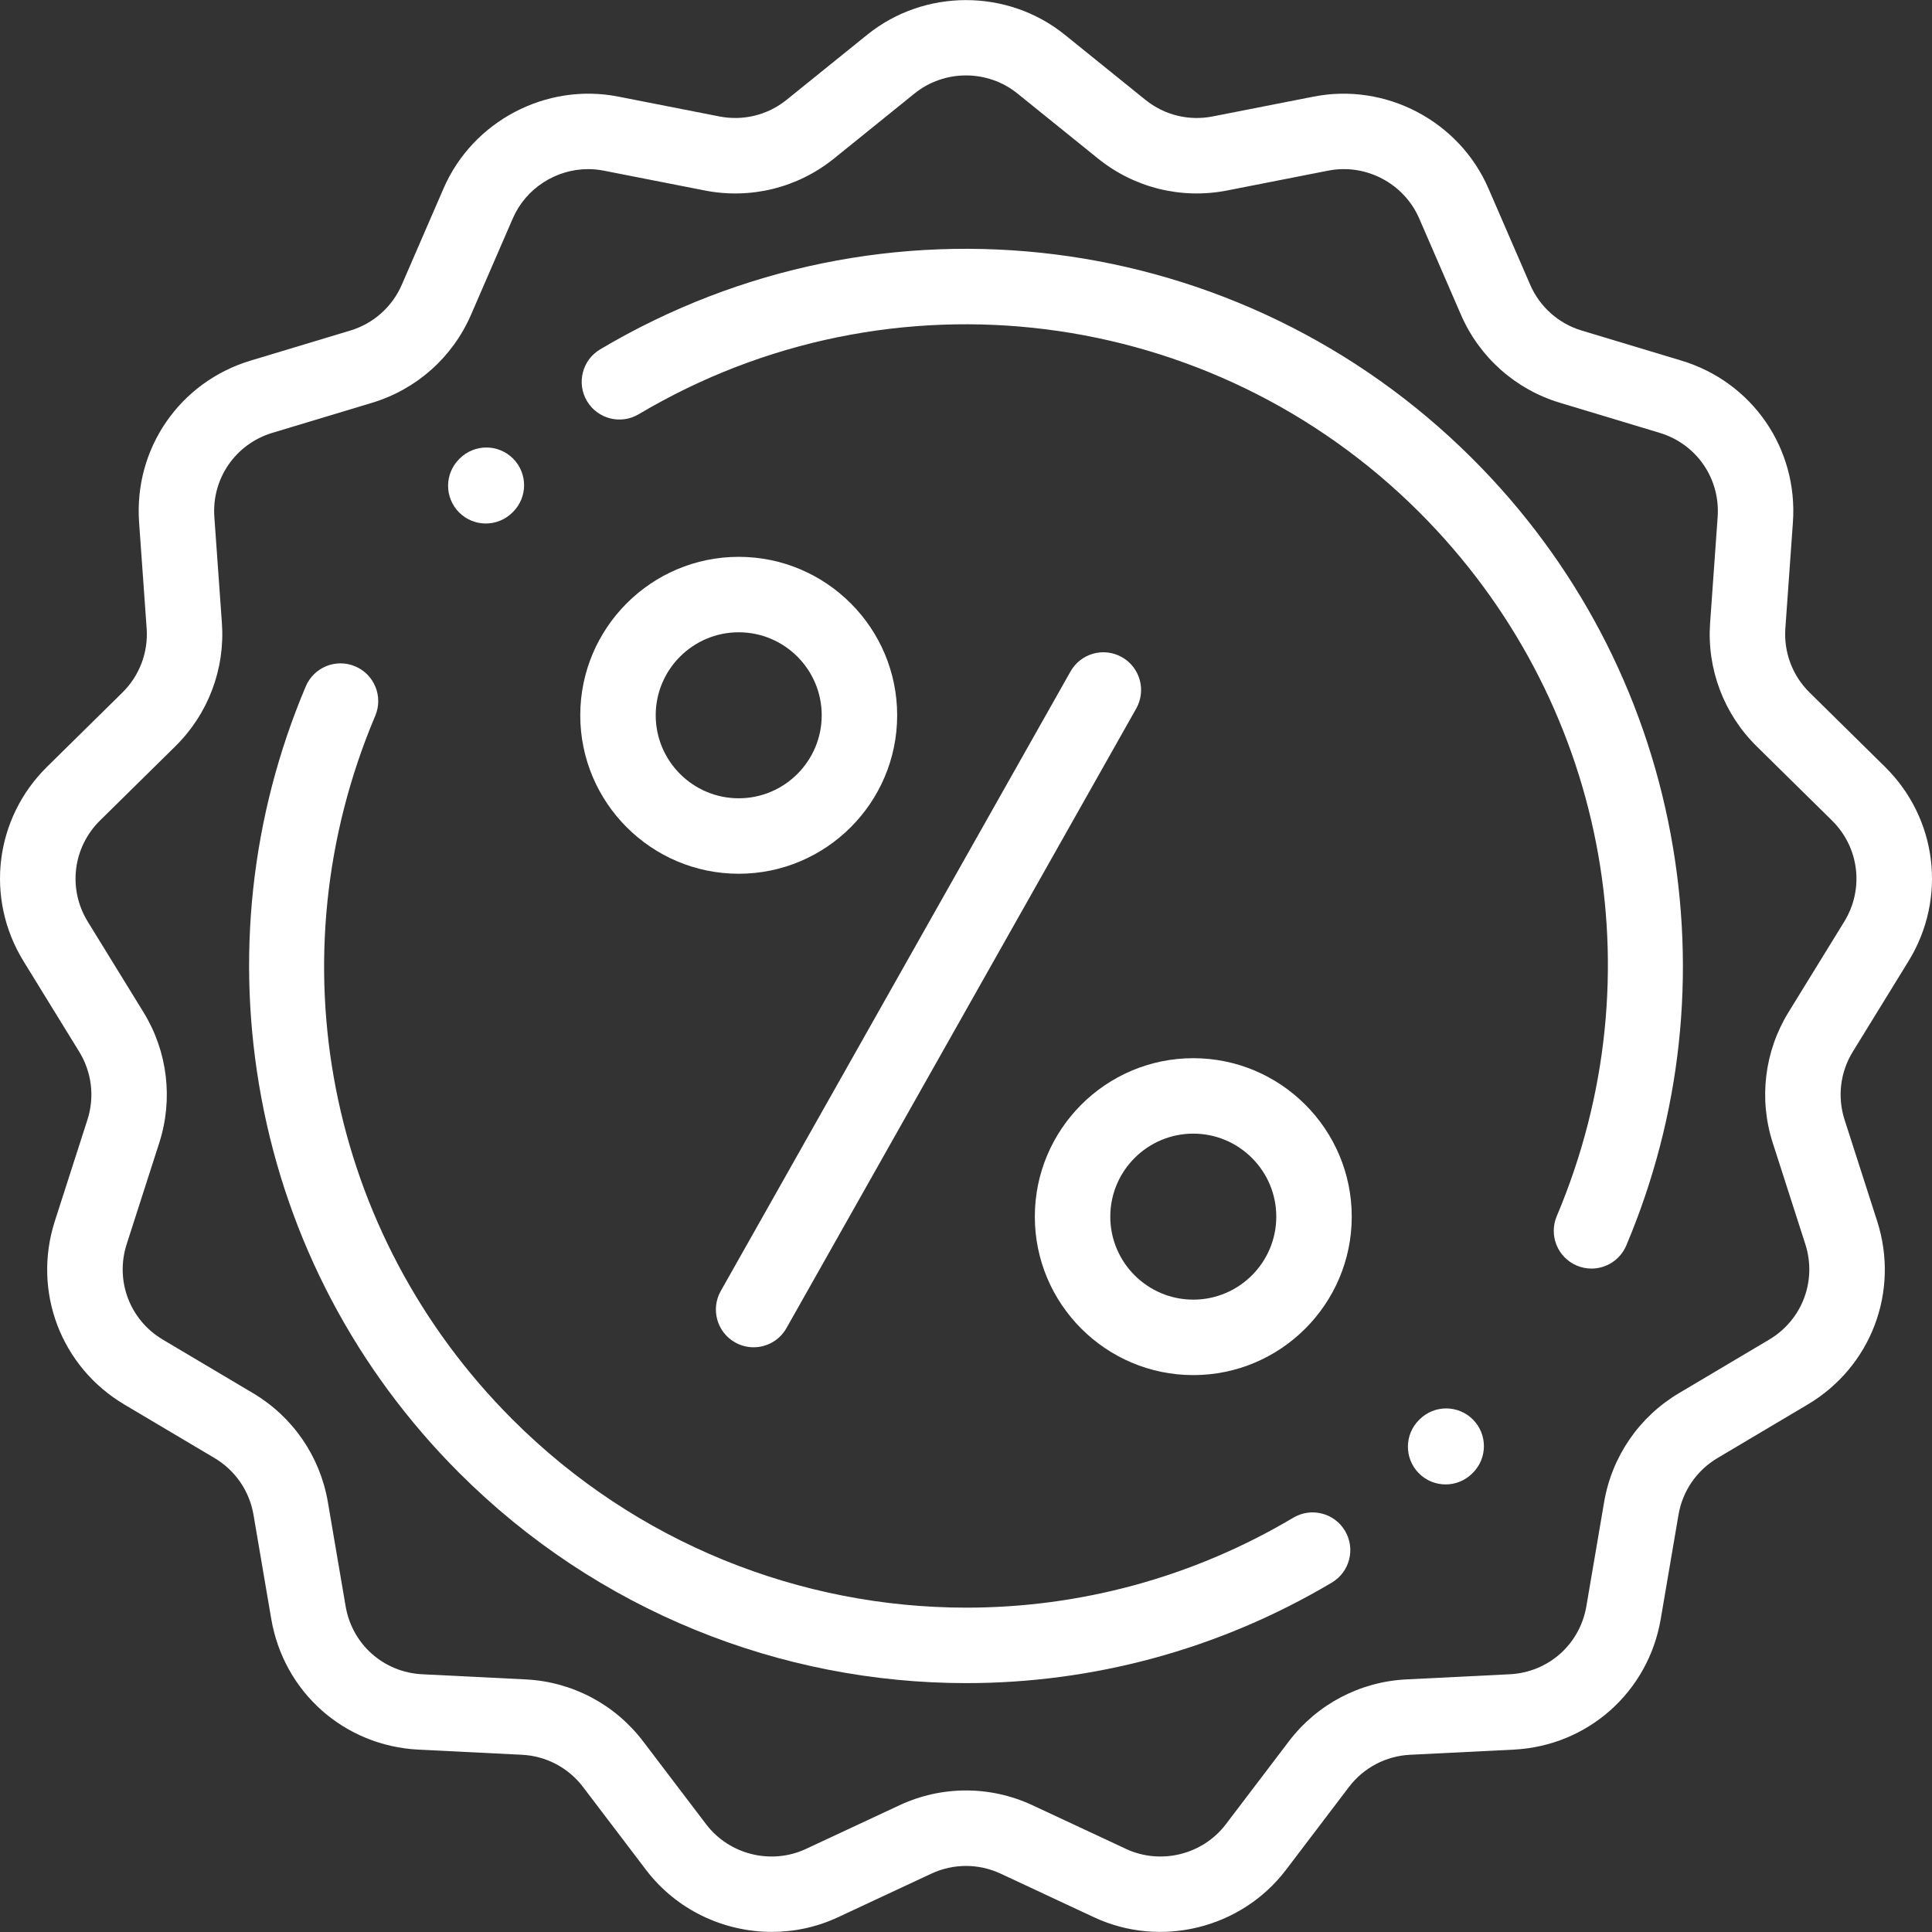
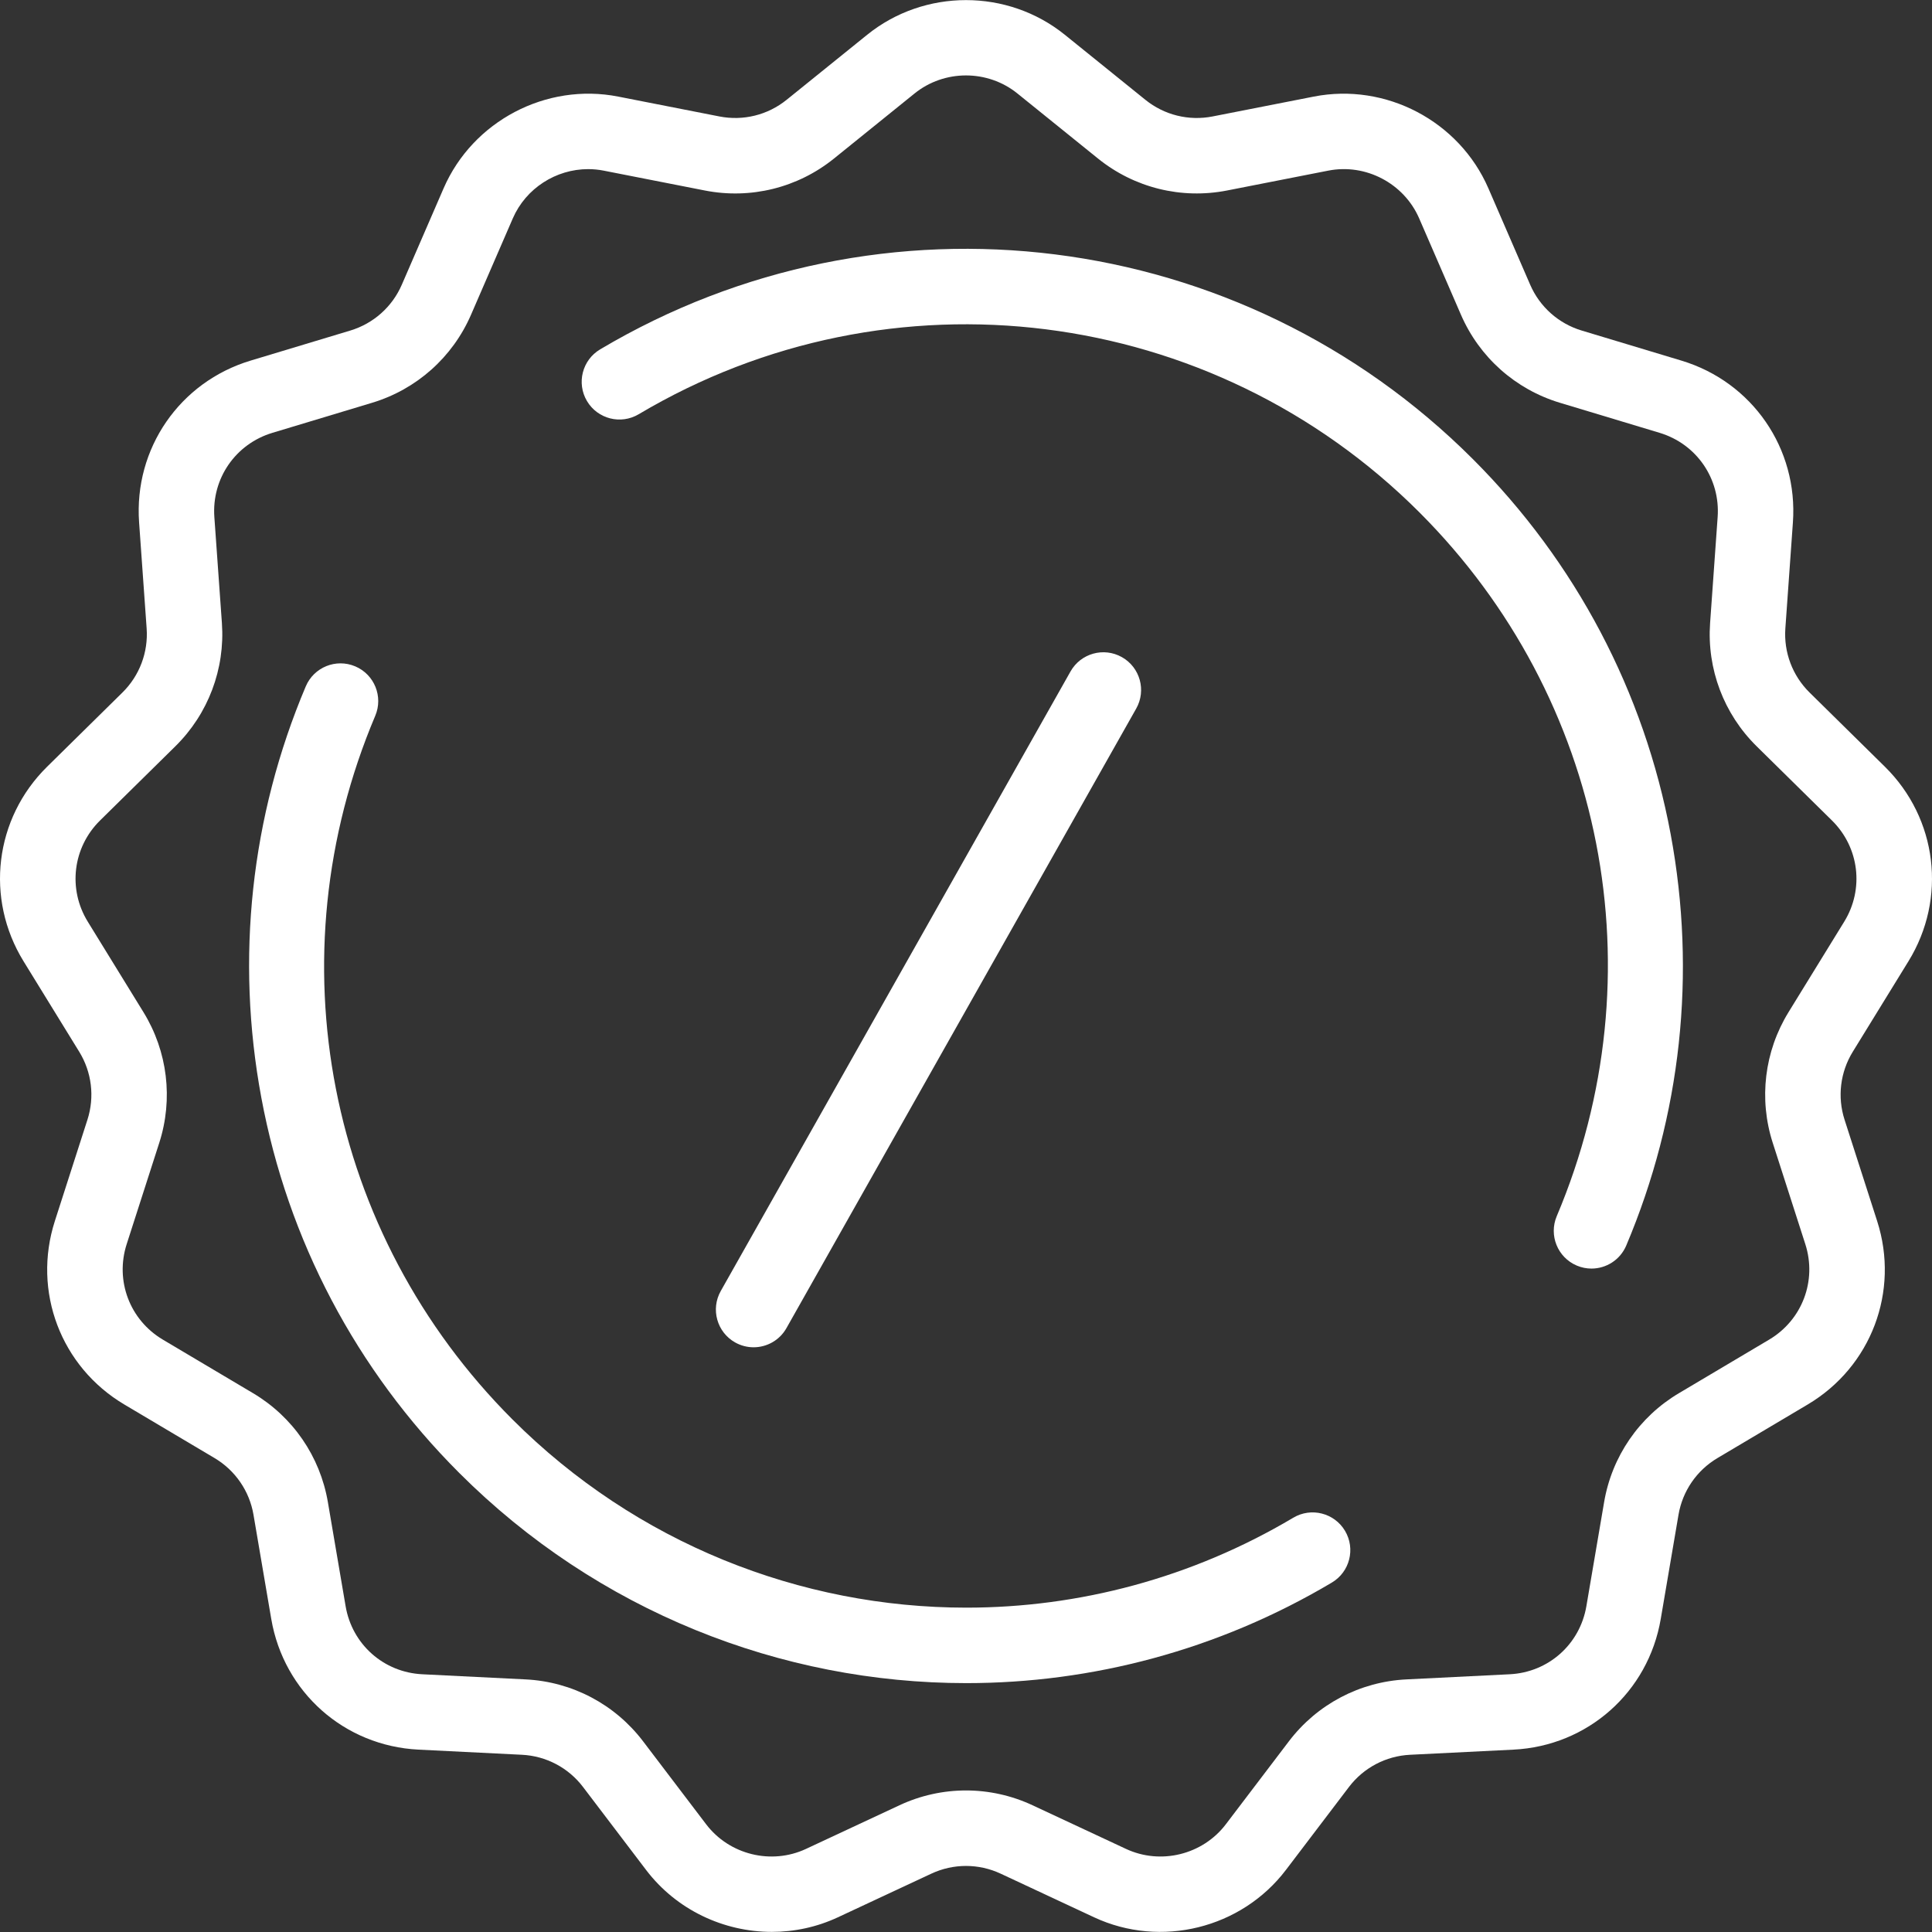
<svg xmlns="http://www.w3.org/2000/svg" version="1.1" id="Capa_1" x="0px" y="0px" viewBox="0 0 512 512" style="enable-background:new 0 0 512 512;" xml:space="preserve" width="512px" height="512px">
  <rect x="0" y="0" width="512" height="512" fill="#333333" stroke="none" />
  <g>
    <g>
      <path d="M505.764,254.741c10.24-16.642,7.67-37.841-6.25-51.553l-19.96-19.663c-4.528-4.461-6.868-10.657-6.416-16.998l2-28.083    c1.395-19.581-10.759-37.214-29.553-42.88l-26.431-7.968c-6.127-1.848-11.1-6.274-13.644-12.145l-11.063-25.522    c-7.733-17.844-27.204-28.075-46.283-24.331l-26.817,5.263c-6.311,1.239-12.803-0.368-17.808-4.409L282.191,9.216    c-15.176-12.253-37.206-12.253-52.382,0l-21.348,17.236c-5.006,4.041-11.498,5.646-17.808,4.409l-26.82-5.264    c-19.078-3.745-38.545,6.486-46.282,24.327l-11.069,25.529c-2.544,5.87-7.518,10.296-13.643,12.143l-26.426,7.967    c-18.794,5.666-30.947,23.298-29.552,42.879l2,28.085c0.452,6.341-1.888,12.536-6.416,16.998l-19.961,19.663    C-1.434,216.9-4.004,238.099,6.236,254.74l14.759,23.984c3.326,5.406,4.119,11.972,2.177,18.013l-8.635,26.854    c-5.991,18.632,1.578,38.622,18.407,48.614l23.921,14.202c5.482,3.255,9.241,8.726,10.312,15.011l4.708,27.617    c3.31,19.415,19.361,33.657,39.031,34.635l27.4,1.362c6.409,0.318,12.313,3.43,16.196,8.54l16.706,21.98    c8.054,10.597,20.579,16.418,33.336,16.418c5.923,0,11.899-1.255,17.498-3.867l24.767-11.566c5.835-2.724,12.528-2.724,18.361,0    l24.766,11.566c17.662,8.246,39.042,2.969,50.837-12.552l16.7-21.975c3.884-5.111,9.788-8.224,16.199-8.542l27.404-1.362    c19.671-0.978,35.721-15.22,39.031-34.636l4.707-27.616c1.071-6.284,4.83-11.756,10.312-15.01l23.921-14.202    c16.83-9.992,24.398-29.983,18.407-48.614l-8.635-26.855c-1.943-6.043-1.15-12.608,2.177-18.013L505.764,254.741z     M473.974,268.243c-6.391,10.388-7.915,23.003-4.182,34.613l8.635,26.855c3.117,9.696-0.822,20.099-9.579,25.299l-23.921,14.202    c-10.535,6.255-17.758,16.768-19.816,28.844l-4.707,27.616c-1.723,10.104-10.075,17.517-20.312,18.024l-27.404,1.362    c-12.319,0.612-23.664,6.595-31.127,16.416l-16.7,21.975c-6.138,8.076-17.265,10.822-26.456,6.532l-24.766-11.566    c-11.211-5.235-24.071-5.235-35.282,0l-24.767,11.566c-9.191,4.29-20.317,1.546-26.455-6.53l-16.706-21.98    c-7.463-9.819-18.807-15.801-31.124-16.413l-27.4-1.362c-10.236-0.508-18.588-7.92-20.311-18.023l-4.707-27.616    c-2.059-12.077-9.281-22.59-19.816-28.844l-23.921-14.202c-8.758-5.199-12.698-15.603-9.579-25.299l8.635-26.855    c3.732-11.61,2.209-24.225-4.183-34.613l-14.759-23.985c-5.329-8.66-3.991-19.692,3.252-26.828l19.961-19.663    c8.703-8.573,13.196-20.478,12.329-32.663l-2-28.085c-0.726-10.189,5.598-19.365,15.379-22.314l26.426-7.967    c11.771-3.548,21.327-12.054,26.217-23.332l11.069-25.528c3.469-8,11.469-13.06,19.969-13.06c1.365,0,2.742,0.131,4.115,0.401    l26.82,5.264c12.13,2.379,24.603-0.709,34.22-8.473l21.346-17.239c7.898-6.377,19.362-6.377,27.26,0l21.348,17.235    c9.618,7.766,22.092,10.853,34.221,8.473l26.817-5.263c9.932-1.951,20.061,3.375,24.086,12.661L387.163,83.4    c4.891,11.281,14.447,19.787,26.22,23.336l26.431,7.968c9.781,2.948,16.106,12.125,15.38,22.315l-2,28.084    c-0.868,12.186,3.625,24.09,12.329,32.664l19.96,19.663c7.244,7.136,8.581,18.167,3.252,26.828L473.974,268.243z" fill="#FFFFFF" />
    </g>
  </g>
  <g>
    <g>
-       <path d="M135.997,121.557c-3.884-3.924-10.214-3.956-14.139-0.071l-0.146,0.146c-3.924,3.884-3.956,10.215-0.071,14.139    c1.956,1.975,4.53,2.963,7.106,2.963c2.542,0,5.084-0.964,7.034-2.892l0.146-0.146    C139.85,131.812,139.882,125.481,135.997,121.557z" fill="#FFFFFF" />
-     </g>
+       </g>
  </g>
  <g>
    <g>
      <path d="M442.747,221.09c-7.027-37.775-25.154-72.154-52.422-99.422c-61.501-61.5-156.606-73.459-231.282-29.081    c-4.747,2.821-6.308,8.956-3.487,13.703c2.822,4.747,8.956,6.307,13.703,3.487c66.807-39.704,151.898-28.998,206.927,26.031    c49.202,49.203,63.478,122.403,36.369,186.483c-2.152,5.085,0.227,10.952,5.312,13.103c1.272,0.538,2.592,0.792,3.891,0.792    c3.896,0,7.599-2.292,9.213-6.105C445.535,295.656,449.606,257.967,442.747,221.09z" fill="#FFFFFF" />
    </g>
  </g>
  <g>
    <g>
-       <path d="M390.359,376.211c-3.884-3.923-10.215-3.956-14.139-0.071l-0.146,0.146c-3.924,3.884-3.956,10.215-0.071,14.139    c1.956,1.975,4.53,2.963,7.106,2.963c2.542,0,5.085-0.964,7.034-2.892l0.146-0.146    C394.212,386.466,394.244,380.135,390.359,376.211z" fill="#FFFFFF" />
-     </g>
+       </g>
  </g>
  <g>
    <g>
      <path d="M356.445,405.693c-2.821-4.747-8.956-6.307-13.703-3.487c-26.969,16.028-56.91,23.84-86.657,23.839    c-43.943-0.002-87.456-17.056-120.27-49.87c-49.202-49.203-63.478-122.403-36.369-186.483c2.152-5.085-0.227-10.952-5.312-13.103    c-5.084-2.15-10.952,0.227-13.103,5.313c-14.564,34.425-18.635,72.114-11.776,108.992c7.027,37.775,25.154,72.154,52.422,99.422    c36.674,36.673,85.296,55.73,134.411,55.73c33.249,0,66.726-8.734,96.87-26.649C357.704,416.575,359.265,410.44,356.445,405.693z" fill="#FFFFFF" />
    </g>
  </g>
  <g>
    <g>
      <path d="M297.319,174.15c-4.808-2.715-10.907-1.018-13.621,3.791l-92.689,164.187c-2.714,4.809-1.018,10.907,3.791,13.621    c1.554,0.877,3.24,1.294,4.906,1.294c3.489,0,6.879-1.83,8.715-5.085l92.689-164.187    C303.825,182.962,302.128,176.864,297.319,174.15z" fill="#FFFFFF" />
    </g>
  </g>
  <g>
    <g>
-       <path d="M316.233,280.431c-23.154,0-41.992,18.837-41.992,41.992c0,23.154,18.837,41.992,41.992,41.992    c23.154,0,41.992-18.837,41.992-41.992C358.225,299.268,339.388,280.431,316.233,280.431z M316.233,344.418    c-12.129,0-21.996-9.867-21.996-21.996c0-12.129,9.867-21.996,21.996-21.996c12.129,0,21.996,9.867,21.996,21.996    C338.229,334.551,328.362,344.418,316.233,344.418z" fill="#FFFFFF" />
-     </g>
+       </g>
  </g>
  <g>
    <g>
-       <path d="M195.766,147.567c-23.154,0-41.992,18.837-41.992,41.992s18.837,41.992,41.992,41.992    c23.154,0,41.992-18.837,41.992-41.992S218.921,147.567,195.766,147.567z M195.766,211.554c-12.129,0-21.996-9.867-21.996-21.996    s9.867-21.996,21.996-21.996c12.129,0,21.996,9.867,21.996,21.996S207.895,211.554,195.766,211.554z" fill="#FFFFFF" />
-     </g>
+       </g>
  </g>
  <g>
</g>
  <g>
</g>
  <g>
</g>
  <g>
</g>
  <g>
</g>
  <g>
</g>
  <g>
</g>
  <g>
</g>
  <g>
</g>
  <g>
</g>
  <g>
</g>
  <g>
</g>
  <g>
</g>
  <g>
</g>
  <g>
</g>
</svg>